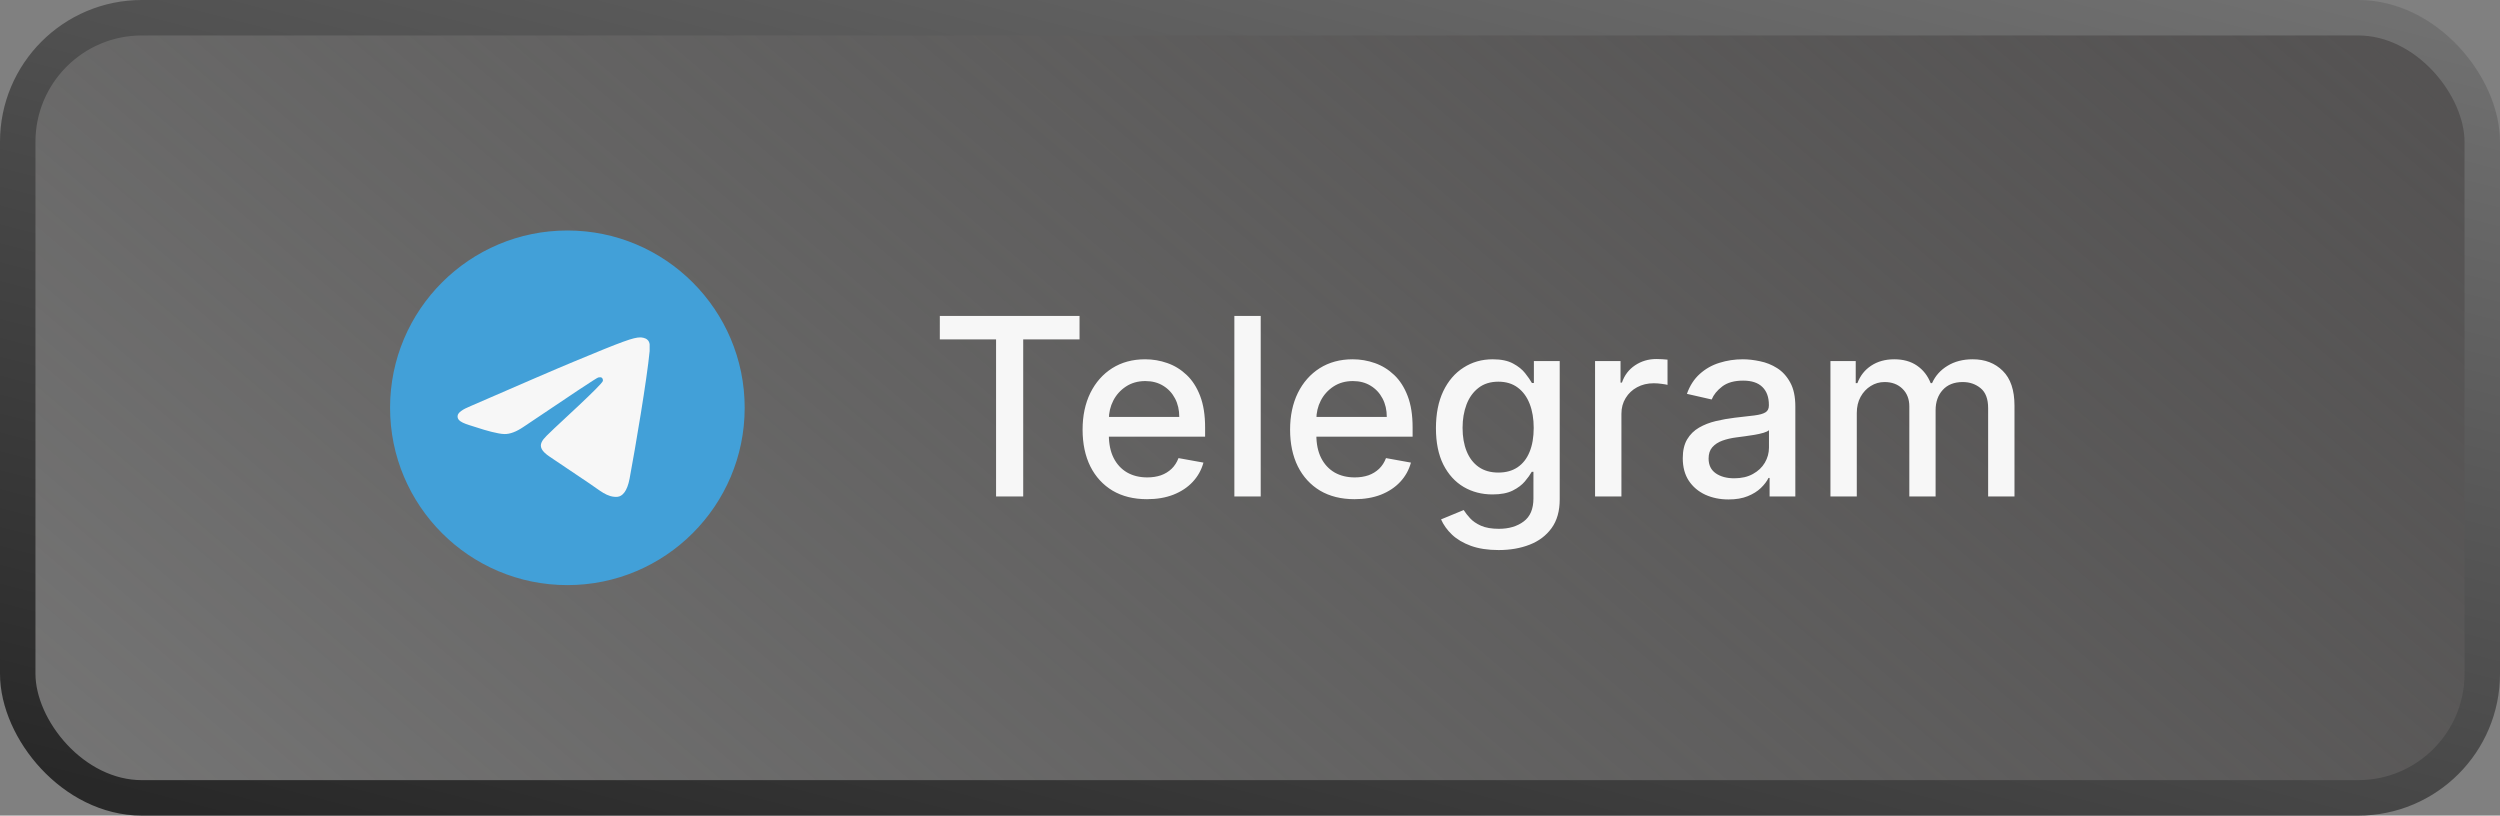
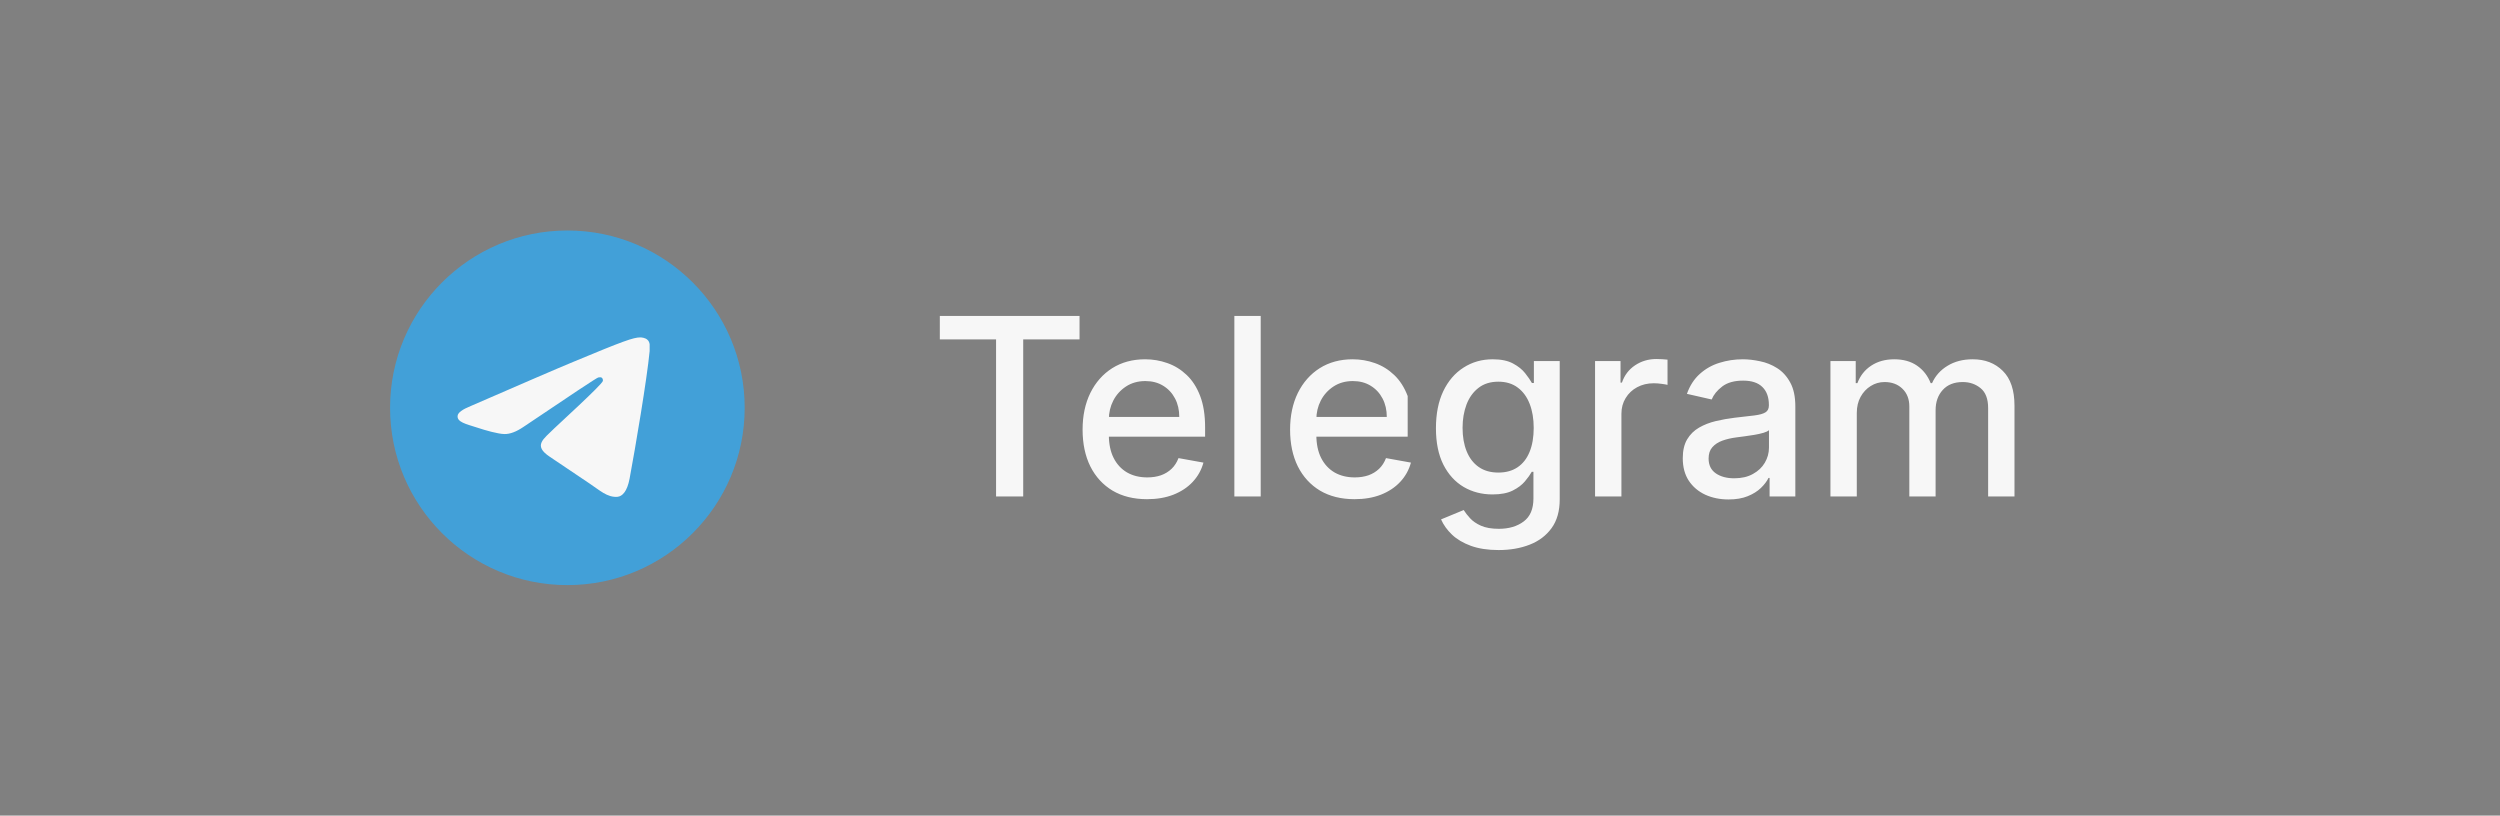
<svg xmlns="http://www.w3.org/2000/svg" width="141" height="46" viewBox="0 0 141 46" fill="none">
  <rect x="0" y="0" width="141" height="46" fill="#808080" stroke="none" />
-   <rect x="1" y="1" width="139" height="44" rx="7" fill="url(#paint0_linear_22_45)" stroke="url(#paint1_linear_22_45)" stroke-width="2" />
-   <path d="M53.006 19.141V17.818H60.886V19.141H57.709V28H56.178V19.141H53.006ZM64.692 28.154C63.94 28.154 63.291 27.993 62.748 27.672C62.208 27.347 61.79 26.891 61.495 26.305C61.203 25.715 61.058 25.024 61.058 24.232C61.058 23.449 61.203 22.76 61.495 22.163C61.79 21.567 62.201 21.101 62.728 20.766C63.258 20.432 63.878 20.264 64.587 20.264C65.018 20.264 65.436 20.335 65.84 20.478C66.245 20.62 66.608 20.844 66.929 21.149C67.251 21.454 67.504 21.85 67.69 22.337C67.875 22.821 67.968 23.41 67.968 24.102V24.629H61.898V23.516H66.511C66.511 23.125 66.432 22.778 66.273 22.477C66.114 22.172 65.89 21.931 65.602 21.756C65.317 21.58 64.982 21.492 64.597 21.492C64.18 21.492 63.815 21.595 63.504 21.8C63.195 22.003 62.957 22.268 62.788 22.596C62.622 22.921 62.539 23.274 62.539 23.655V24.525C62.539 25.035 62.629 25.47 62.808 25.827C62.99 26.185 63.243 26.459 63.568 26.648C63.893 26.833 64.273 26.926 64.707 26.926C64.989 26.926 65.245 26.886 65.477 26.807C65.709 26.724 65.91 26.601 66.079 26.439C66.248 26.276 66.377 26.076 66.467 25.837L67.874 26.091C67.761 26.505 67.559 26.868 67.267 27.18C66.979 27.488 66.616 27.728 66.178 27.901C65.744 28.07 65.249 28.154 64.692 28.154ZM71.104 17.818V28H69.618V17.818H71.104ZM76.395 28.154C75.643 28.154 74.995 27.993 74.451 27.672C73.911 27.347 73.493 26.891 73.198 26.305C72.907 25.715 72.761 25.024 72.761 24.232C72.761 23.449 72.907 22.76 73.198 22.163C73.493 21.567 73.904 21.101 74.431 20.766C74.962 20.432 75.581 20.264 76.291 20.264C76.721 20.264 77.139 20.335 77.543 20.478C77.948 20.62 78.311 20.844 78.632 21.149C78.954 21.454 79.207 21.85 79.393 22.337C79.579 22.821 79.671 23.41 79.671 24.102V24.629H73.601V23.516H78.215C78.215 23.125 78.135 22.778 77.976 22.477C77.817 22.172 77.593 21.931 77.305 21.756C77.02 21.58 76.685 21.492 76.3 21.492C75.883 21.492 75.518 21.595 75.207 21.8C74.898 22.003 74.66 22.268 74.491 22.596C74.325 22.921 74.242 23.274 74.242 23.655V24.525C74.242 25.035 74.332 25.47 74.511 25.827C74.693 26.185 74.947 26.459 75.271 26.648C75.596 26.833 75.976 26.926 76.41 26.926C76.692 26.926 76.948 26.886 77.18 26.807C77.412 26.724 77.613 26.601 77.782 26.439C77.951 26.276 78.08 26.076 78.17 25.837L79.577 26.091C79.464 26.505 79.262 26.868 78.97 27.18C78.682 27.488 78.319 27.728 77.882 27.901C77.447 28.07 76.952 28.154 76.395 28.154ZM84.522 31.023C83.916 31.023 83.394 30.943 82.956 30.784C82.522 30.625 82.167 30.415 81.892 30.153C81.617 29.891 81.412 29.604 81.276 29.293L82.553 28.766C82.643 28.912 82.762 29.066 82.912 29.228C83.064 29.394 83.269 29.535 83.528 29.651C83.79 29.767 84.126 29.825 84.537 29.825C85.101 29.825 85.566 29.687 85.934 29.412C86.302 29.14 86.486 28.706 86.486 28.109V26.608H86.392C86.302 26.77 86.173 26.951 86.004 27.15C85.838 27.349 85.609 27.521 85.318 27.667C85.026 27.813 84.647 27.886 84.179 27.886C83.576 27.886 83.032 27.745 82.549 27.463C82.068 27.178 81.687 26.759 81.405 26.205C81.127 25.648 80.987 24.964 80.987 24.152C80.987 23.34 81.125 22.644 81.4 22.064C81.678 21.484 82.06 21.04 82.544 20.732C83.028 20.42 83.576 20.264 84.189 20.264C84.663 20.264 85.046 20.344 85.338 20.503C85.629 20.659 85.856 20.841 86.019 21.05C86.184 21.259 86.312 21.442 86.401 21.602H86.511V20.364H87.968V28.169C87.968 28.825 87.815 29.364 87.51 29.785C87.205 30.206 86.793 30.517 86.272 30.72C85.755 30.922 85.172 31.023 84.522 31.023ZM84.507 26.653C84.935 26.653 85.296 26.553 85.591 26.354C85.889 26.152 86.115 25.864 86.267 25.489C86.423 25.111 86.501 24.659 86.501 24.132C86.501 23.618 86.425 23.166 86.272 22.775C86.12 22.384 85.896 22.079 85.601 21.86C85.306 21.638 84.942 21.527 84.507 21.527C84.06 21.527 83.687 21.643 83.389 21.875C83.091 22.104 82.865 22.415 82.713 22.81C82.564 23.204 82.489 23.645 82.489 24.132C82.489 24.633 82.565 25.072 82.718 25.45C82.87 25.827 83.095 26.122 83.394 26.334C83.695 26.547 84.067 26.653 84.507 26.653ZM89.961 28V20.364H91.398V21.577H91.478C91.617 21.166 91.862 20.843 92.213 20.607C92.568 20.369 92.969 20.249 93.416 20.249C93.509 20.249 93.619 20.253 93.745 20.259C93.874 20.266 93.975 20.274 94.048 20.284V21.706C93.988 21.689 93.882 21.671 93.73 21.651C93.577 21.628 93.425 21.616 93.272 21.616C92.921 21.616 92.608 21.691 92.333 21.84C92.061 21.986 91.845 22.19 91.686 22.452C91.527 22.71 91.448 23.005 91.448 23.337V28H89.961ZM97.488 28.169C97.004 28.169 96.567 28.079 96.176 27.901C95.785 27.718 95.475 27.455 95.246 27.11C95.021 26.765 94.908 26.343 94.908 25.842C94.908 25.412 94.991 25.057 95.156 24.778C95.322 24.5 95.546 24.28 95.828 24.117C96.109 23.955 96.424 23.832 96.772 23.749C97.12 23.666 97.475 23.604 97.836 23.56C98.294 23.507 98.665 23.464 98.95 23.431C99.235 23.395 99.442 23.337 99.571 23.257C99.701 23.178 99.765 23.048 99.765 22.869V22.834C99.765 22.4 99.642 22.064 99.397 21.825C99.155 21.587 98.794 21.467 98.314 21.467C97.813 21.467 97.419 21.578 97.13 21.8C96.845 22.019 96.648 22.263 96.539 22.531L95.142 22.213C95.307 21.749 95.549 21.375 95.868 21.09C96.189 20.801 96.558 20.592 96.976 20.463C97.394 20.331 97.833 20.264 98.294 20.264C98.599 20.264 98.922 20.301 99.263 20.374C99.608 20.443 99.929 20.572 100.228 20.761C100.529 20.95 100.776 21.22 100.968 21.572C101.161 21.92 101.257 22.372 101.257 22.929V28H99.805V26.956H99.745C99.649 27.148 99.505 27.337 99.313 27.523C99.121 27.708 98.874 27.863 98.572 27.985C98.27 28.108 97.909 28.169 97.488 28.169ZM97.811 26.976C98.222 26.976 98.574 26.895 98.865 26.732C99.16 26.57 99.384 26.358 99.537 26.096C99.692 25.831 99.77 25.547 99.77 25.246V24.261C99.717 24.314 99.614 24.364 99.462 24.41C99.313 24.454 99.142 24.492 98.95 24.525C98.758 24.555 98.57 24.583 98.388 24.609C98.206 24.633 98.053 24.652 97.931 24.669C97.642 24.706 97.379 24.767 97.14 24.853C96.905 24.939 96.716 25.063 96.573 25.226C96.434 25.385 96.365 25.597 96.365 25.862C96.365 26.23 96.501 26.509 96.772 26.697C97.044 26.883 97.39 26.976 97.811 26.976ZM103.237 28V20.364H104.663V21.607H104.758C104.917 21.186 105.177 20.858 105.538 20.622C105.9 20.384 106.332 20.264 106.836 20.264C107.346 20.264 107.774 20.384 108.119 20.622C108.467 20.861 108.724 21.189 108.889 21.607H108.969C109.151 21.199 109.441 20.874 109.839 20.632C110.237 20.387 110.711 20.264 111.261 20.264C111.953 20.264 112.519 20.481 112.956 20.916C113.397 21.35 113.617 22.004 113.617 22.879V28H112.131V23.018C112.131 22.501 111.99 22.127 111.708 21.895C111.426 21.663 111.09 21.547 110.699 21.547C110.215 21.547 109.839 21.696 109.57 21.994C109.302 22.289 109.168 22.669 109.168 23.133V28H107.686V22.924C107.686 22.51 107.557 22.177 107.298 21.925C107.04 21.673 106.703 21.547 106.289 21.547C106.007 21.547 105.747 21.621 105.509 21.771C105.273 21.916 105.083 22.12 104.937 22.382C104.794 22.644 104.723 22.947 104.723 23.292V28H103.237Z" fill="#F7F7F7" />
+   <path d="M53.006 19.141V17.818H60.886V19.141H57.709V28H56.178V19.141H53.006ZM64.692 28.154C63.94 28.154 63.291 27.993 62.748 27.672C62.208 27.347 61.79 26.891 61.495 26.305C61.203 25.715 61.058 25.024 61.058 24.232C61.058 23.449 61.203 22.76 61.495 22.163C61.79 21.567 62.201 21.101 62.728 20.766C63.258 20.432 63.878 20.264 64.587 20.264C65.018 20.264 65.436 20.335 65.84 20.478C66.245 20.62 66.608 20.844 66.929 21.149C67.251 21.454 67.504 21.85 67.69 22.337C67.875 22.821 67.968 23.41 67.968 24.102V24.629H61.898V23.516H66.511C66.511 23.125 66.432 22.778 66.273 22.477C66.114 22.172 65.89 21.931 65.602 21.756C65.317 21.58 64.982 21.492 64.597 21.492C64.18 21.492 63.815 21.595 63.504 21.8C63.195 22.003 62.957 22.268 62.788 22.596C62.622 22.921 62.539 23.274 62.539 23.655V24.525C62.539 25.035 62.629 25.47 62.808 25.827C62.99 26.185 63.243 26.459 63.568 26.648C63.893 26.833 64.273 26.926 64.707 26.926C64.989 26.926 65.245 26.886 65.477 26.807C65.709 26.724 65.91 26.601 66.079 26.439C66.248 26.276 66.377 26.076 66.467 25.837L67.874 26.091C67.761 26.505 67.559 26.868 67.267 27.18C66.979 27.488 66.616 27.728 66.178 27.901C65.744 28.07 65.249 28.154 64.692 28.154ZM71.104 17.818V28H69.618V17.818H71.104ZM76.395 28.154C75.643 28.154 74.995 27.993 74.451 27.672C73.911 27.347 73.493 26.891 73.198 26.305C72.907 25.715 72.761 25.024 72.761 24.232C72.761 23.449 72.907 22.76 73.198 22.163C73.493 21.567 73.904 21.101 74.431 20.766C74.962 20.432 75.581 20.264 76.291 20.264C76.721 20.264 77.139 20.335 77.543 20.478C77.948 20.62 78.311 20.844 78.632 21.149C78.954 21.454 79.207 21.85 79.393 22.337V24.629H73.601V23.516H78.215C78.215 23.125 78.135 22.778 77.976 22.477C77.817 22.172 77.593 21.931 77.305 21.756C77.02 21.58 76.685 21.492 76.3 21.492C75.883 21.492 75.518 21.595 75.207 21.8C74.898 22.003 74.66 22.268 74.491 22.596C74.325 22.921 74.242 23.274 74.242 23.655V24.525C74.242 25.035 74.332 25.47 74.511 25.827C74.693 26.185 74.947 26.459 75.271 26.648C75.596 26.833 75.976 26.926 76.41 26.926C76.692 26.926 76.948 26.886 77.18 26.807C77.412 26.724 77.613 26.601 77.782 26.439C77.951 26.276 78.08 26.076 78.17 25.837L79.577 26.091C79.464 26.505 79.262 26.868 78.97 27.18C78.682 27.488 78.319 27.728 77.882 27.901C77.447 28.07 76.952 28.154 76.395 28.154ZM84.522 31.023C83.916 31.023 83.394 30.943 82.956 30.784C82.522 30.625 82.167 30.415 81.892 30.153C81.617 29.891 81.412 29.604 81.276 29.293L82.553 28.766C82.643 28.912 82.762 29.066 82.912 29.228C83.064 29.394 83.269 29.535 83.528 29.651C83.79 29.767 84.126 29.825 84.537 29.825C85.101 29.825 85.566 29.687 85.934 29.412C86.302 29.14 86.486 28.706 86.486 28.109V26.608H86.392C86.302 26.77 86.173 26.951 86.004 27.15C85.838 27.349 85.609 27.521 85.318 27.667C85.026 27.813 84.647 27.886 84.179 27.886C83.576 27.886 83.032 27.745 82.549 27.463C82.068 27.178 81.687 26.759 81.405 26.205C81.127 25.648 80.987 24.964 80.987 24.152C80.987 23.34 81.125 22.644 81.4 22.064C81.678 21.484 82.06 21.04 82.544 20.732C83.028 20.42 83.576 20.264 84.189 20.264C84.663 20.264 85.046 20.344 85.338 20.503C85.629 20.659 85.856 20.841 86.019 21.05C86.184 21.259 86.312 21.442 86.401 21.602H86.511V20.364H87.968V28.169C87.968 28.825 87.815 29.364 87.51 29.785C87.205 30.206 86.793 30.517 86.272 30.72C85.755 30.922 85.172 31.023 84.522 31.023ZM84.507 26.653C84.935 26.653 85.296 26.553 85.591 26.354C85.889 26.152 86.115 25.864 86.267 25.489C86.423 25.111 86.501 24.659 86.501 24.132C86.501 23.618 86.425 23.166 86.272 22.775C86.12 22.384 85.896 22.079 85.601 21.86C85.306 21.638 84.942 21.527 84.507 21.527C84.06 21.527 83.687 21.643 83.389 21.875C83.091 22.104 82.865 22.415 82.713 22.81C82.564 23.204 82.489 23.645 82.489 24.132C82.489 24.633 82.565 25.072 82.718 25.45C82.87 25.827 83.095 26.122 83.394 26.334C83.695 26.547 84.067 26.653 84.507 26.653ZM89.961 28V20.364H91.398V21.577H91.478C91.617 21.166 91.862 20.843 92.213 20.607C92.568 20.369 92.969 20.249 93.416 20.249C93.509 20.249 93.619 20.253 93.745 20.259C93.874 20.266 93.975 20.274 94.048 20.284V21.706C93.988 21.689 93.882 21.671 93.73 21.651C93.577 21.628 93.425 21.616 93.272 21.616C92.921 21.616 92.608 21.691 92.333 21.84C92.061 21.986 91.845 22.19 91.686 22.452C91.527 22.71 91.448 23.005 91.448 23.337V28H89.961ZM97.488 28.169C97.004 28.169 96.567 28.079 96.176 27.901C95.785 27.718 95.475 27.455 95.246 27.11C95.021 26.765 94.908 26.343 94.908 25.842C94.908 25.412 94.991 25.057 95.156 24.778C95.322 24.5 95.546 24.28 95.828 24.117C96.109 23.955 96.424 23.832 96.772 23.749C97.12 23.666 97.475 23.604 97.836 23.56C98.294 23.507 98.665 23.464 98.95 23.431C99.235 23.395 99.442 23.337 99.571 23.257C99.701 23.178 99.765 23.048 99.765 22.869V22.834C99.765 22.4 99.642 22.064 99.397 21.825C99.155 21.587 98.794 21.467 98.314 21.467C97.813 21.467 97.419 21.578 97.13 21.8C96.845 22.019 96.648 22.263 96.539 22.531L95.142 22.213C95.307 21.749 95.549 21.375 95.868 21.09C96.189 20.801 96.558 20.592 96.976 20.463C97.394 20.331 97.833 20.264 98.294 20.264C98.599 20.264 98.922 20.301 99.263 20.374C99.608 20.443 99.929 20.572 100.228 20.761C100.529 20.95 100.776 21.22 100.968 21.572C101.161 21.92 101.257 22.372 101.257 22.929V28H99.805V26.956H99.745C99.649 27.148 99.505 27.337 99.313 27.523C99.121 27.708 98.874 27.863 98.572 27.985C98.27 28.108 97.909 28.169 97.488 28.169ZM97.811 26.976C98.222 26.976 98.574 26.895 98.865 26.732C99.16 26.57 99.384 26.358 99.537 26.096C99.692 25.831 99.77 25.547 99.77 25.246V24.261C99.717 24.314 99.614 24.364 99.462 24.41C99.313 24.454 99.142 24.492 98.95 24.525C98.758 24.555 98.57 24.583 98.388 24.609C98.206 24.633 98.053 24.652 97.931 24.669C97.642 24.706 97.379 24.767 97.14 24.853C96.905 24.939 96.716 25.063 96.573 25.226C96.434 25.385 96.365 25.597 96.365 25.862C96.365 26.23 96.501 26.509 96.772 26.697C97.044 26.883 97.39 26.976 97.811 26.976ZM103.237 28V20.364H104.663V21.607H104.758C104.917 21.186 105.177 20.858 105.538 20.622C105.9 20.384 106.332 20.264 106.836 20.264C107.346 20.264 107.774 20.384 108.119 20.622C108.467 20.861 108.724 21.189 108.889 21.607H108.969C109.151 21.199 109.441 20.874 109.839 20.632C110.237 20.387 110.711 20.264 111.261 20.264C111.953 20.264 112.519 20.481 112.956 20.916C113.397 21.35 113.617 22.004 113.617 22.879V28H112.131V23.018C112.131 22.501 111.99 22.127 111.708 21.895C111.426 21.663 111.09 21.547 110.699 21.547C110.215 21.547 109.839 21.696 109.57 21.994C109.302 22.289 109.168 22.669 109.168 23.133V28H107.686V22.924C107.686 22.51 107.557 22.177 107.298 21.925C107.04 21.673 106.703 21.547 106.289 21.547C106.007 21.547 105.747 21.621 105.509 21.771C105.273 21.916 105.083 22.12 104.937 22.382C104.794 22.644 104.723 22.947 104.723 23.292V28H103.237Z" fill="#F7F7F7" />
  <circle cx="32" cy="23" r="7" fill="#F7F7F7" />
  <path d="M32 13C26.48 13 22 17.48 22 23C22 28.52 26.48 33 32 33C37.52 33 42 28.52 42 23C42 17.48 37.52 13 32 13ZM36.64 19.8C36.49 21.38 35.84 25.22 35.51 26.99C35.37 27.74 35.09 27.99 34.83 28.02C34.25 28.07 33.81 27.64 33.25 27.27C32.37 26.69 31.87 26.33 31.02 25.77C30.03 25.12 30.67 24.76 31.24 24.18C31.39 24.03 33.95 21.7 34 21.49C34.007 21.458 34.006 21.425 33.997 21.394C33.989 21.362 33.972 21.334 33.95 21.31C33.89 21.26 33.81 21.28 33.74 21.29C33.65 21.31 32.25 22.24 29.52 24.08C29.12 24.35 28.76 24.49 28.44 24.48C28.08 24.47 27.4 24.28 26.89 24.11C26.26 23.91 25.77 23.8 25.81 23.45C25.83 23.27 26.08 23.09 26.55 22.9C29.47 21.63 31.41 20.79 32.38 20.39C35.16 19.23 35.73 19.03 36.11 19.03C36.19 19.03 36.38 19.05 36.5 19.15C36.6 19.23 36.63 19.34 36.64 19.42C36.63 19.48 36.65 19.66 36.64 19.8V19.8Z" fill="#42A0D8" />
  <defs>
    <linearGradient id="paint0_linear_22_45" x1="124" y1="-12" x2="29.5" y2="99.5" gradientUnits="userSpaceOnUse">
      <stop stop-color="#545252" />
      <stop offset="1" stop-color="#3C3B3A" stop-opacity="0" />
    </linearGradient>
    <linearGradient id="paint1_linear_22_45" x1="130.756" y1="-4.24335e-07" x2="112.174" y2="71.997" gradientUnits="userSpaceOnUse">
      <stop stop-color="#707070" />
      <stop offset="1" stop-color="#282828" />
    </linearGradient>
  </defs>
</svg>